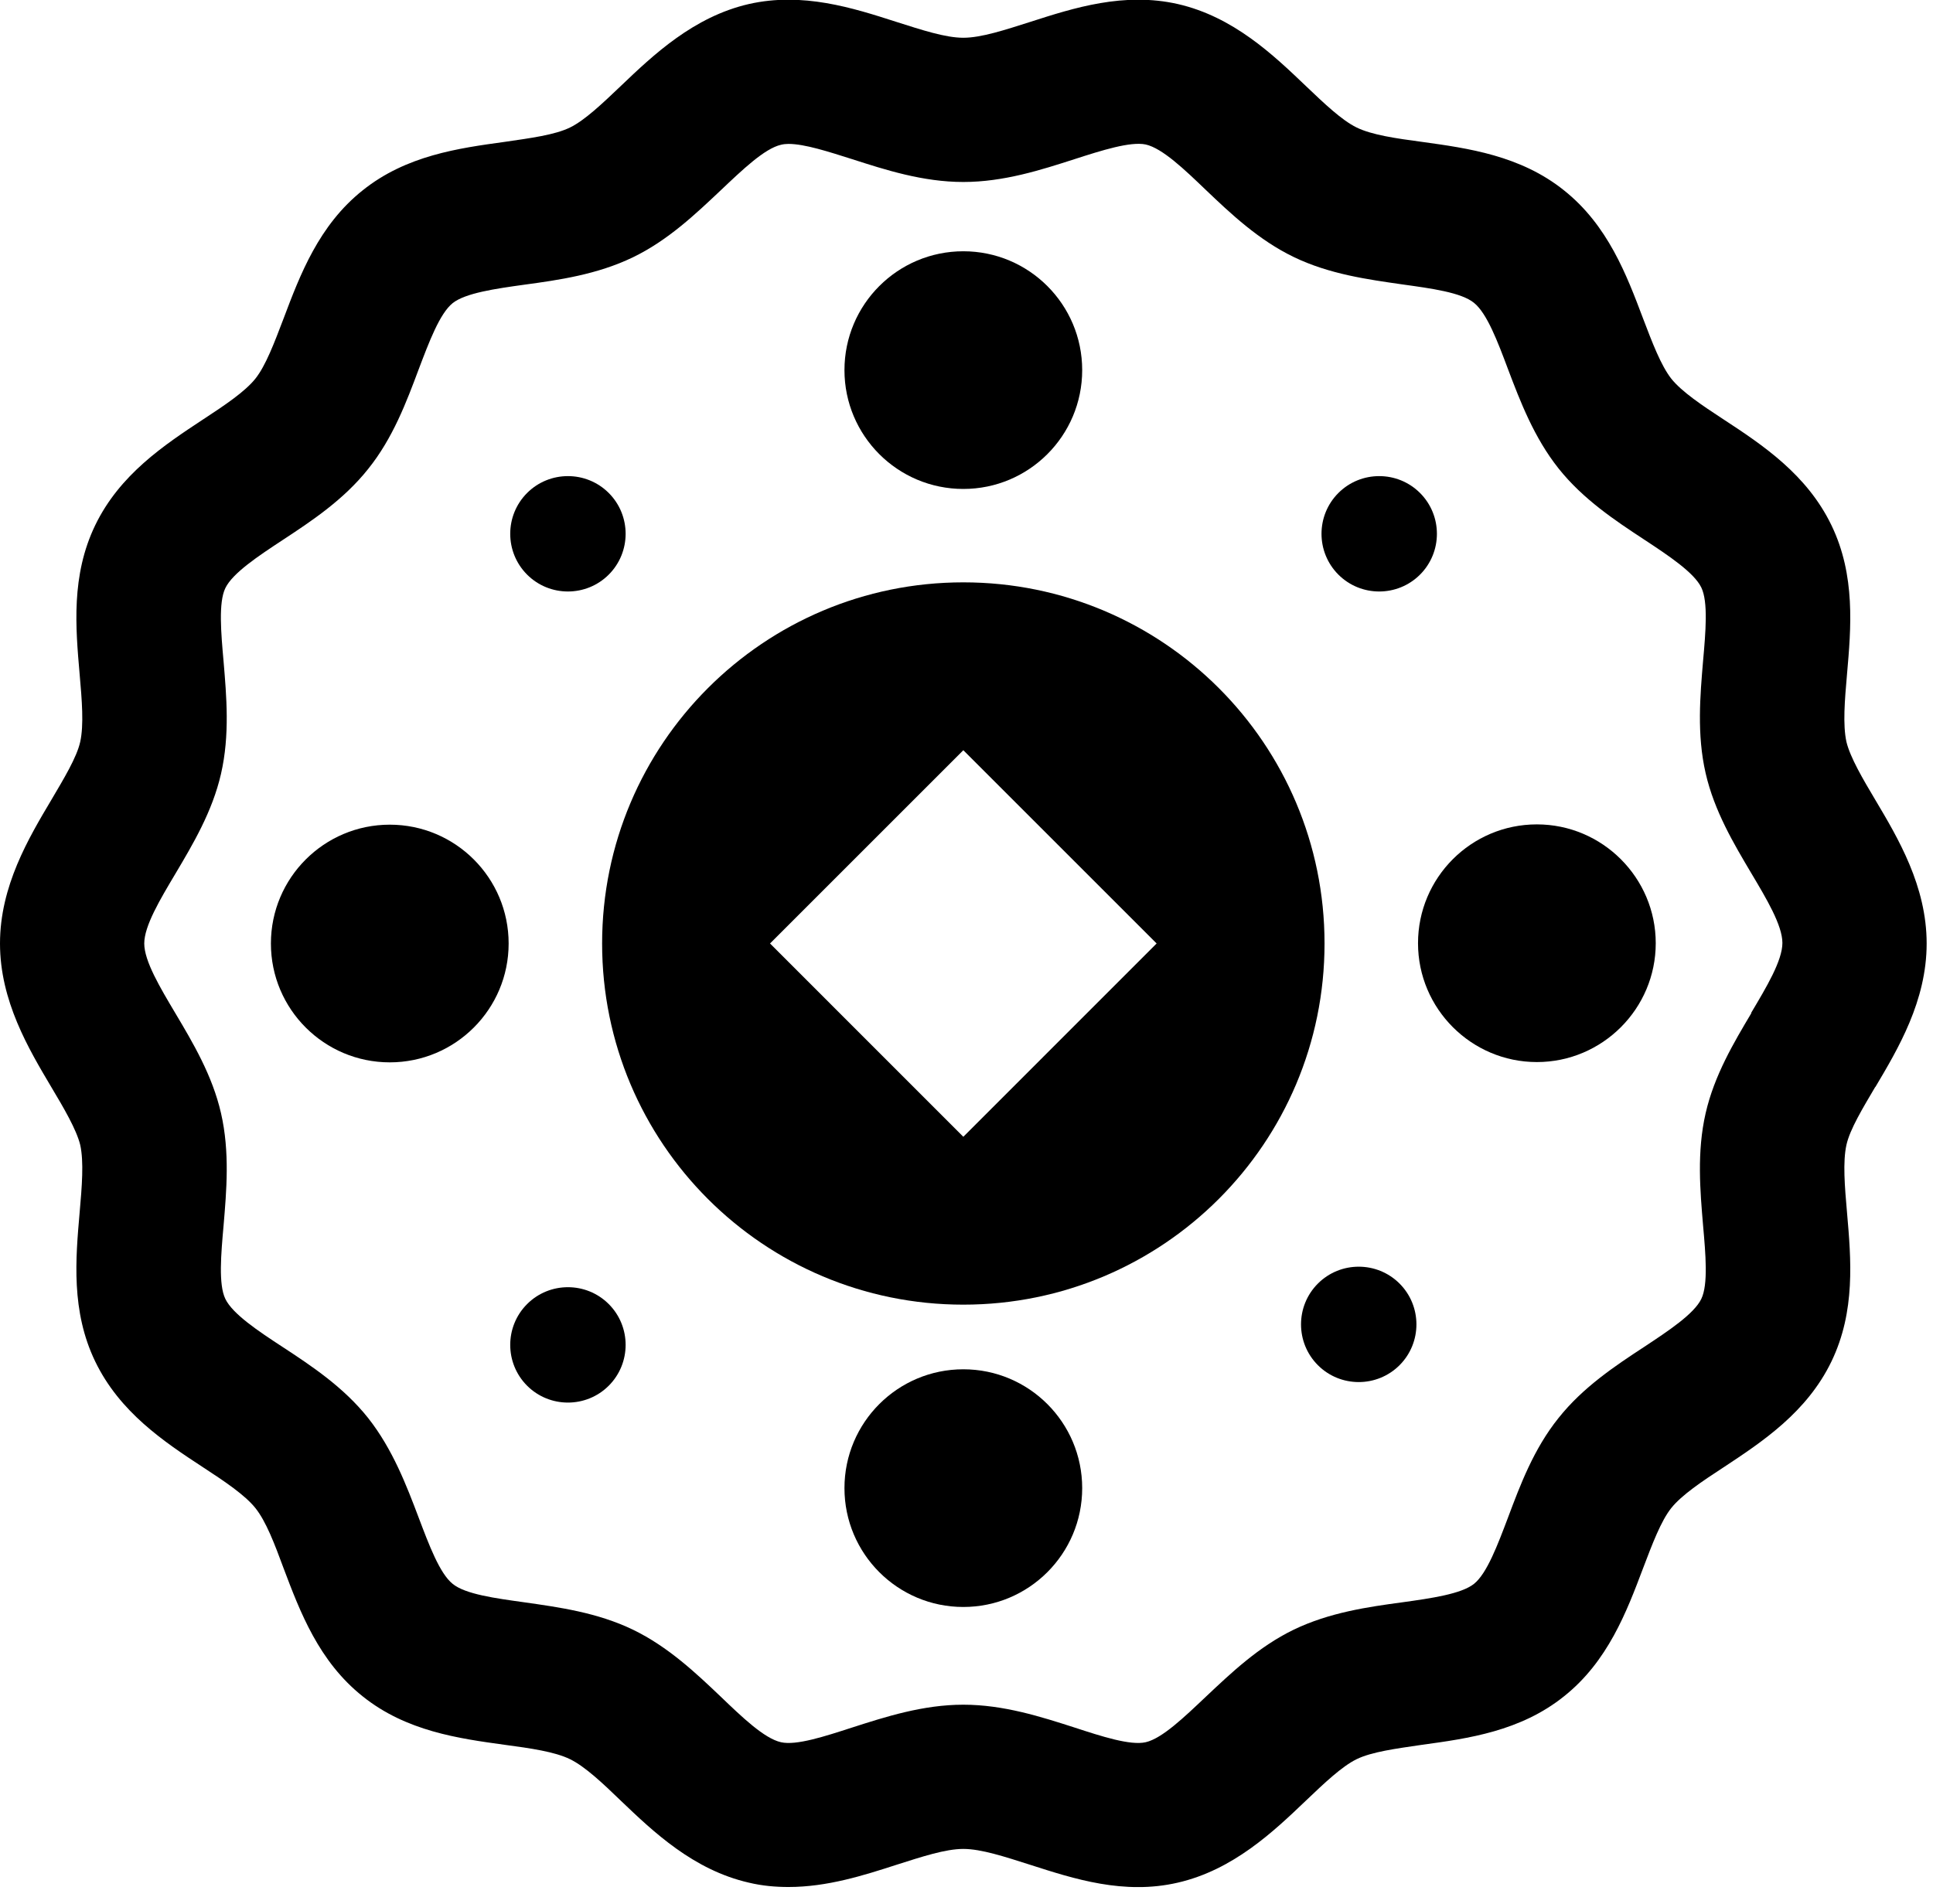
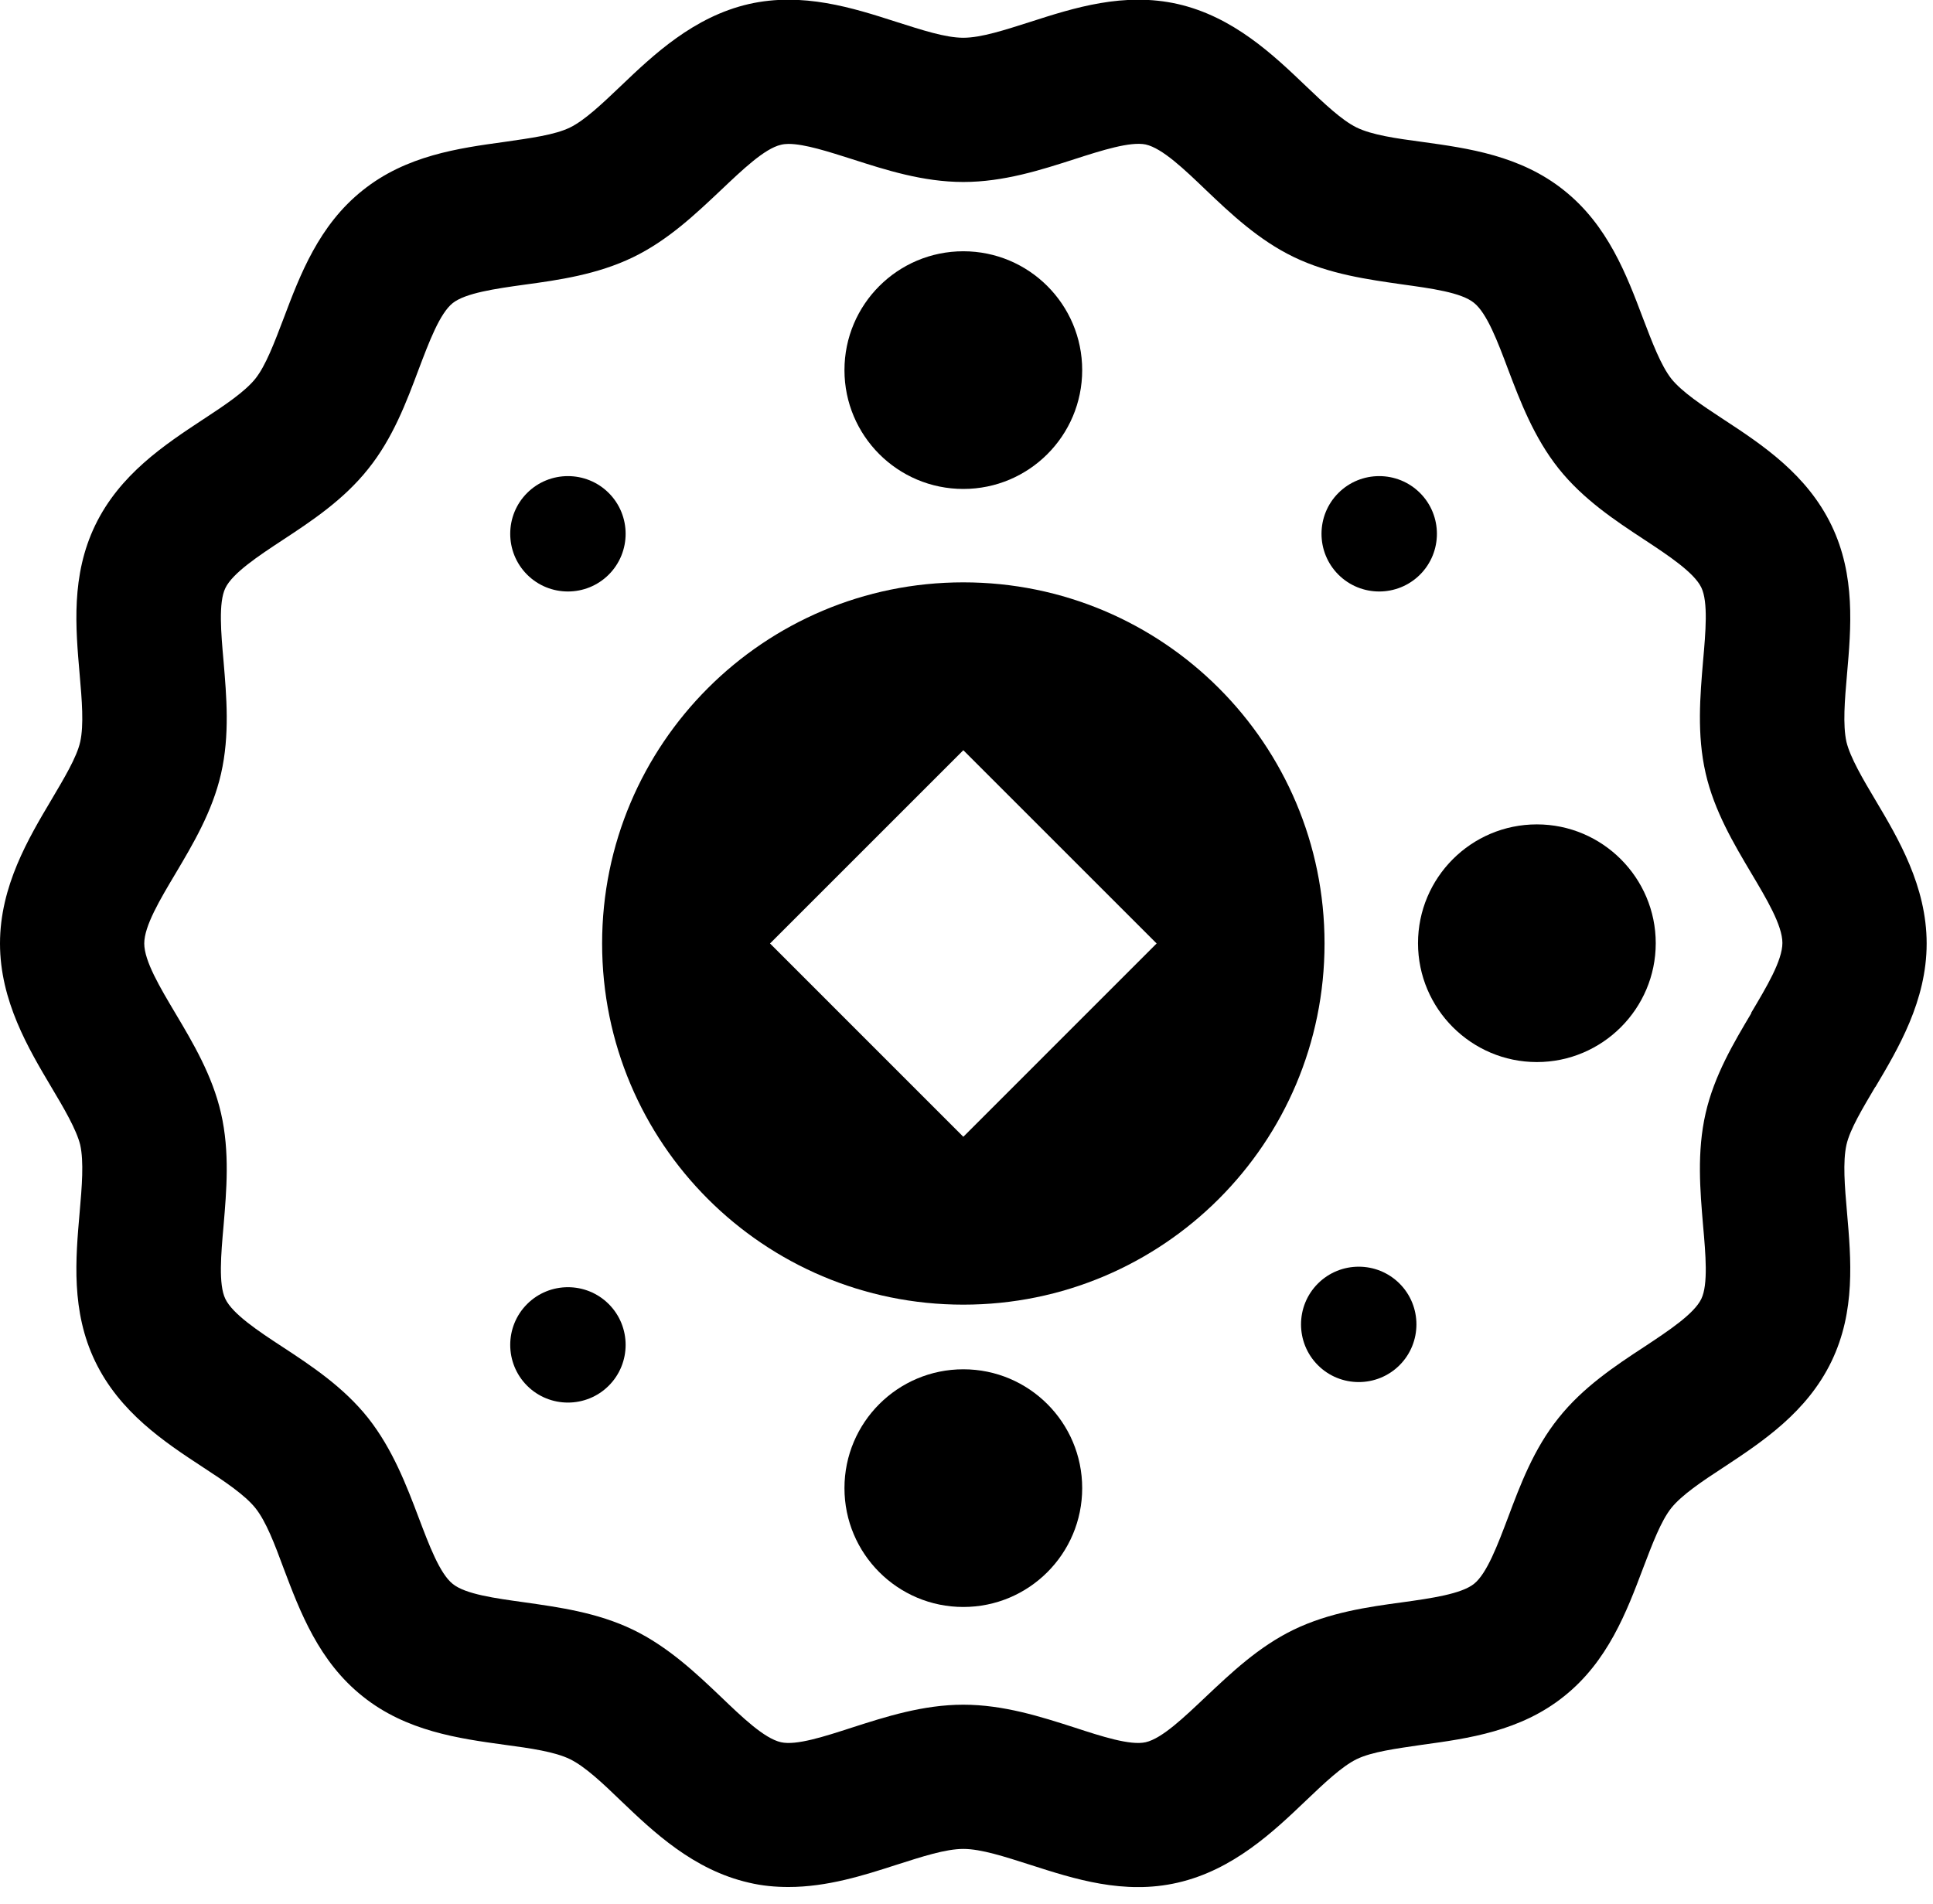
<svg xmlns="http://www.w3.org/2000/svg" width="67" height="66" viewBox="0 0 67 66" fill="none">
  <g clip-path="url(#clip0_6476_17849)">
    <path d="M65 37.69C65.79 36.359 66.78 34.7 66.78 32.709C66.78 30.72 65.79 29.059 65 27.73C64.57 27.009 64.13 26.259 64 25.72C63.87 25.13 63.94 24.279 64.02 23.369C64.16 21.77 64.32 19.95 63.48 18.209C62.63 16.45 61.1 15.43 59.74 14.54C58.99 14.05 58.29 13.579 57.93 13.13C57.57 12.669 57.27 11.88 56.95 11.04C56.38 9.529 55.73 7.809 54.21 6.599C52.7 5.389 50.88 5.139 49.29 4.919C48.39 4.799 47.55 4.679 47.02 4.419C46.51 4.169 45.91 3.599 45.26 2.979C44.14 1.909 42.75 0.579 40.82 0.139C38.96 -0.281 37.23 0.269 35.71 0.759C34.83 1.039 34.01 1.309 33.39 1.309C32.77 1.309 31.95 1.039 31.07 0.759C29.55 0.269 27.82 -0.281 25.96 0.139C24.04 0.579 22.64 1.909 21.52 2.979C20.88 3.589 20.27 4.169 19.76 4.419C19.23 4.679 18.38 4.789 17.49 4.919C15.89 5.139 14.08 5.389 12.57 6.599C11.05 7.809 10.4 9.529 9.83 11.04C9.51 11.88 9.21 12.68 8.85 13.13C8.49 13.579 7.79 14.05 7.04 14.54C5.69 15.43 4.15 16.45 3.3 18.209C2.46 19.95 2.62 21.759 2.76 23.369C2.84 24.279 2.91 25.13 2.78 25.72C2.66 26.259 2.21 27 1.78 27.73C0.99 29.059 0 30.72 0 32.709C0 34.7 0.99 36.359 1.78 37.69C2.21 38.41 2.65 39.16 2.78 39.69C2.91 40.279 2.84 41.13 2.76 42.039C2.62 43.639 2.46 45.459 3.3 47.2C4.15 48.959 5.68 49.98 7.04 50.87C7.79 51.359 8.49 51.83 8.85 52.279C9.22 52.739 9.52 53.529 9.83 54.37C10.4 55.88 11.05 57.599 12.57 58.809C14.08 60.02 15.9 60.27 17.49 60.489C18.39 60.609 19.23 60.73 19.76 60.989C20.27 61.239 20.88 61.809 21.52 62.429C22.64 63.499 24.03 64.829 25.96 65.269C26.42 65.379 26.88 65.419 27.33 65.419C28.67 65.419 29.93 65.019 31.07 64.65C31.95 64.37 32.77 64.099 33.39 64.099C34.01 64.099 34.83 64.37 35.71 64.65C37.23 65.139 38.96 65.699 40.82 65.269C42.74 64.829 44.14 63.499 45.26 62.429C45.9 61.819 46.51 61.239 47.02 60.989C47.55 60.73 48.4 60.62 49.29 60.489C50.89 60.27 52.7 60.02 54.21 58.809C55.73 57.599 56.38 55.88 56.95 54.37C57.27 53.529 57.57 52.73 57.93 52.279C58.29 51.83 58.99 51.359 59.74 50.87C61.09 49.98 62.63 48.959 63.48 47.2C64.32 45.459 64.16 43.65 64.02 42.039C63.94 41.13 63.87 40.279 64 39.69C64.12 39.15 64.57 38.41 65 37.679V37.69ZM60.7 35.13C60.1 36.139 59.42 37.279 59.12 38.59C58.81 39.94 58.93 41.289 59.03 42.48C59.12 43.489 59.21 44.529 58.97 45.029C58.72 45.55 57.83 46.139 56.98 46.7C55.99 47.349 54.87 48.09 54.02 49.16C53.16 50.23 52.69 51.489 52.27 52.609C51.91 53.559 51.54 54.55 51.09 54.91C50.65 55.26 49.61 55.41 48.6 55.55C47.42 55.709 46.08 55.9 44.84 56.499C43.62 57.09 42.66 58.01 41.8 58.819C41.05 59.529 40.28 60.27 39.71 60.4C39.18 60.52 38.19 60.2 37.24 59.889C36.09 59.52 34.79 59.099 33.39 59.099C31.99 59.099 30.69 59.52 29.54 59.889C28.58 60.2 27.6 60.52 27.07 60.4C26.49 60.27 25.72 59.529 24.98 58.819C24.13 58.01 23.16 57.09 21.94 56.499C20.7 55.9 19.36 55.719 18.18 55.55C17.17 55.41 16.13 55.27 15.69 54.91C15.24 54.55 14.87 53.559 14.51 52.609C14.09 51.499 13.61 50.239 12.76 49.16C11.91 48.09 10.79 47.349 9.8 46.7C8.94 46.139 8.06 45.55 7.81 45.029C7.57 44.529 7.66 43.489 7.75 42.48C7.85 41.289 7.97 39.94 7.66 38.59C7.36 37.279 6.68 36.139 6.08 35.13C5.55 34.239 5 33.319 5 32.709C5 32.099 5.55 31.18 6.08 30.29C6.68 29.279 7.36 28.14 7.66 26.829C7.97 25.48 7.85 24.13 7.75 22.939C7.66 21.93 7.57 20.89 7.81 20.39C8.06 19.869 8.95 19.279 9.8 18.72C10.79 18.07 11.91 17.329 12.76 16.259C13.62 15.19 14.09 13.93 14.51 12.809C14.87 11.86 15.24 10.87 15.69 10.509C16.13 10.159 17.17 10.009 18.18 9.869C19.36 9.709 20.7 9.519 21.94 8.919C23.16 8.329 24.12 7.409 24.98 6.599C25.73 5.889 26.5 5.149 27.07 5.019C27.15 4.999 27.24 4.989 27.33 4.989C27.89 4.989 28.72 5.259 29.54 5.519C30.69 5.889 31.99 6.309 33.39 6.309C34.79 6.309 36.09 5.889 37.24 5.519C38.2 5.209 39.18 4.899 39.71 5.009C40.29 5.139 41.06 5.879 41.8 6.589C42.65 7.399 43.62 8.319 44.84 8.909C46.08 9.509 47.42 9.689 48.6 9.859C49.61 9.999 50.65 10.139 51.09 10.499C51.54 10.86 51.91 11.839 52.27 12.8C52.69 13.909 53.17 15.169 54.02 16.239C54.87 17.309 55.99 18.049 56.98 18.7C57.83 19.259 58.72 19.849 58.97 20.369C59.21 20.869 59.12 21.91 59.03 22.919C58.93 24.11 58.81 25.459 59.12 26.809C59.42 28.119 60.1 29.259 60.7 30.27C61.23 31.16 61.78 32.08 61.78 32.69C61.78 33.3 61.23 34.219 60.7 35.109V35.13Z" fill="black" />
-     <path d="M13.51 36.83C15.785 36.83 17.63 34.985 17.63 32.71C17.63 30.434 15.785 28.59 13.51 28.59C11.235 28.59 9.39 30.434 9.39 32.71C9.39 34.985 11.235 36.83 13.51 36.83Z" fill="black" />
    <path d="M53.27 28.58C50.99 28.58 49.15 30.43 49.15 32.7C49.15 34.97 51 36.82 53.27 36.82C55.54 36.82 57.39 34.97 57.39 32.7C57.39 30.43 55.54 28.58 53.27 28.58Z" fill="black" />
    <path d="M33.39 55.711C35.665 55.711 37.51 53.866 37.51 51.591C37.51 49.315 35.665 47.471 33.39 47.471C31.115 47.471 29.27 49.315 29.27 51.591C29.27 53.866 31.115 55.711 33.39 55.711Z" fill="black" />
    <path d="M33.39 16.951C35.665 16.951 37.51 15.106 37.51 12.831C37.51 10.556 35.665 8.711 33.39 8.711C31.115 8.711 29.27 10.556 29.27 12.831C29.27 15.106 31.115 16.951 33.39 16.951Z" fill="black" />
    <path d="M18.27 45.21C17.49 45.99 17.49 47.26 18.27 48.04C19.05 48.82 20.32 48.82 21.1 48.04C21.88 47.26 21.88 45.99 21.1 45.21C20.32 44.43 19.05 44.43 18.27 45.21Z" fill="black" />
    <path d="M49.22 19.921C50 19.141 50 17.871 49.22 17.091C48.44 16.311 47.17 16.311 46.39 17.091C45.61 17.871 45.61 19.141 46.39 19.921C47.17 20.701 48.44 20.701 49.22 19.921Z" fill="black" />
    <path d="M45.68 44.499C44.9 45.279 44.9 46.549 45.68 47.329C46.46 48.109 47.73 48.109 48.51 47.329C49.29 46.549 49.29 45.279 48.51 44.499C47.73 43.719 46.46 43.719 45.68 44.499Z" fill="black" />
    <path d="M21.1 19.921C21.88 19.141 21.88 17.871 21.1 17.091C20.32 16.311 19.05 16.311 18.27 17.091C17.49 17.871 17.49 19.141 18.27 19.921C19.05 20.701 20.32 20.701 21.1 19.921Z" fill="black" />
    <path d="M33.39 20.189C26.48 20.189 20.87 25.79 20.87 32.709C20.87 39.63 26.47 45.23 33.39 45.23C40.31 45.23 45.91 39.63 45.91 32.709C45.91 25.79 40.31 20.189 33.39 20.189ZM33.39 39.41L26.69 32.709L33.39 26.009L40.09 32.709L33.39 39.41Z" fill="black" />
  </g>
  <defs>
    <clipPath id="clip0_6476_17849">
      <rect width="66.78" height="65.42" fill="white" />
    </clipPath>
  </defs>
</svg>